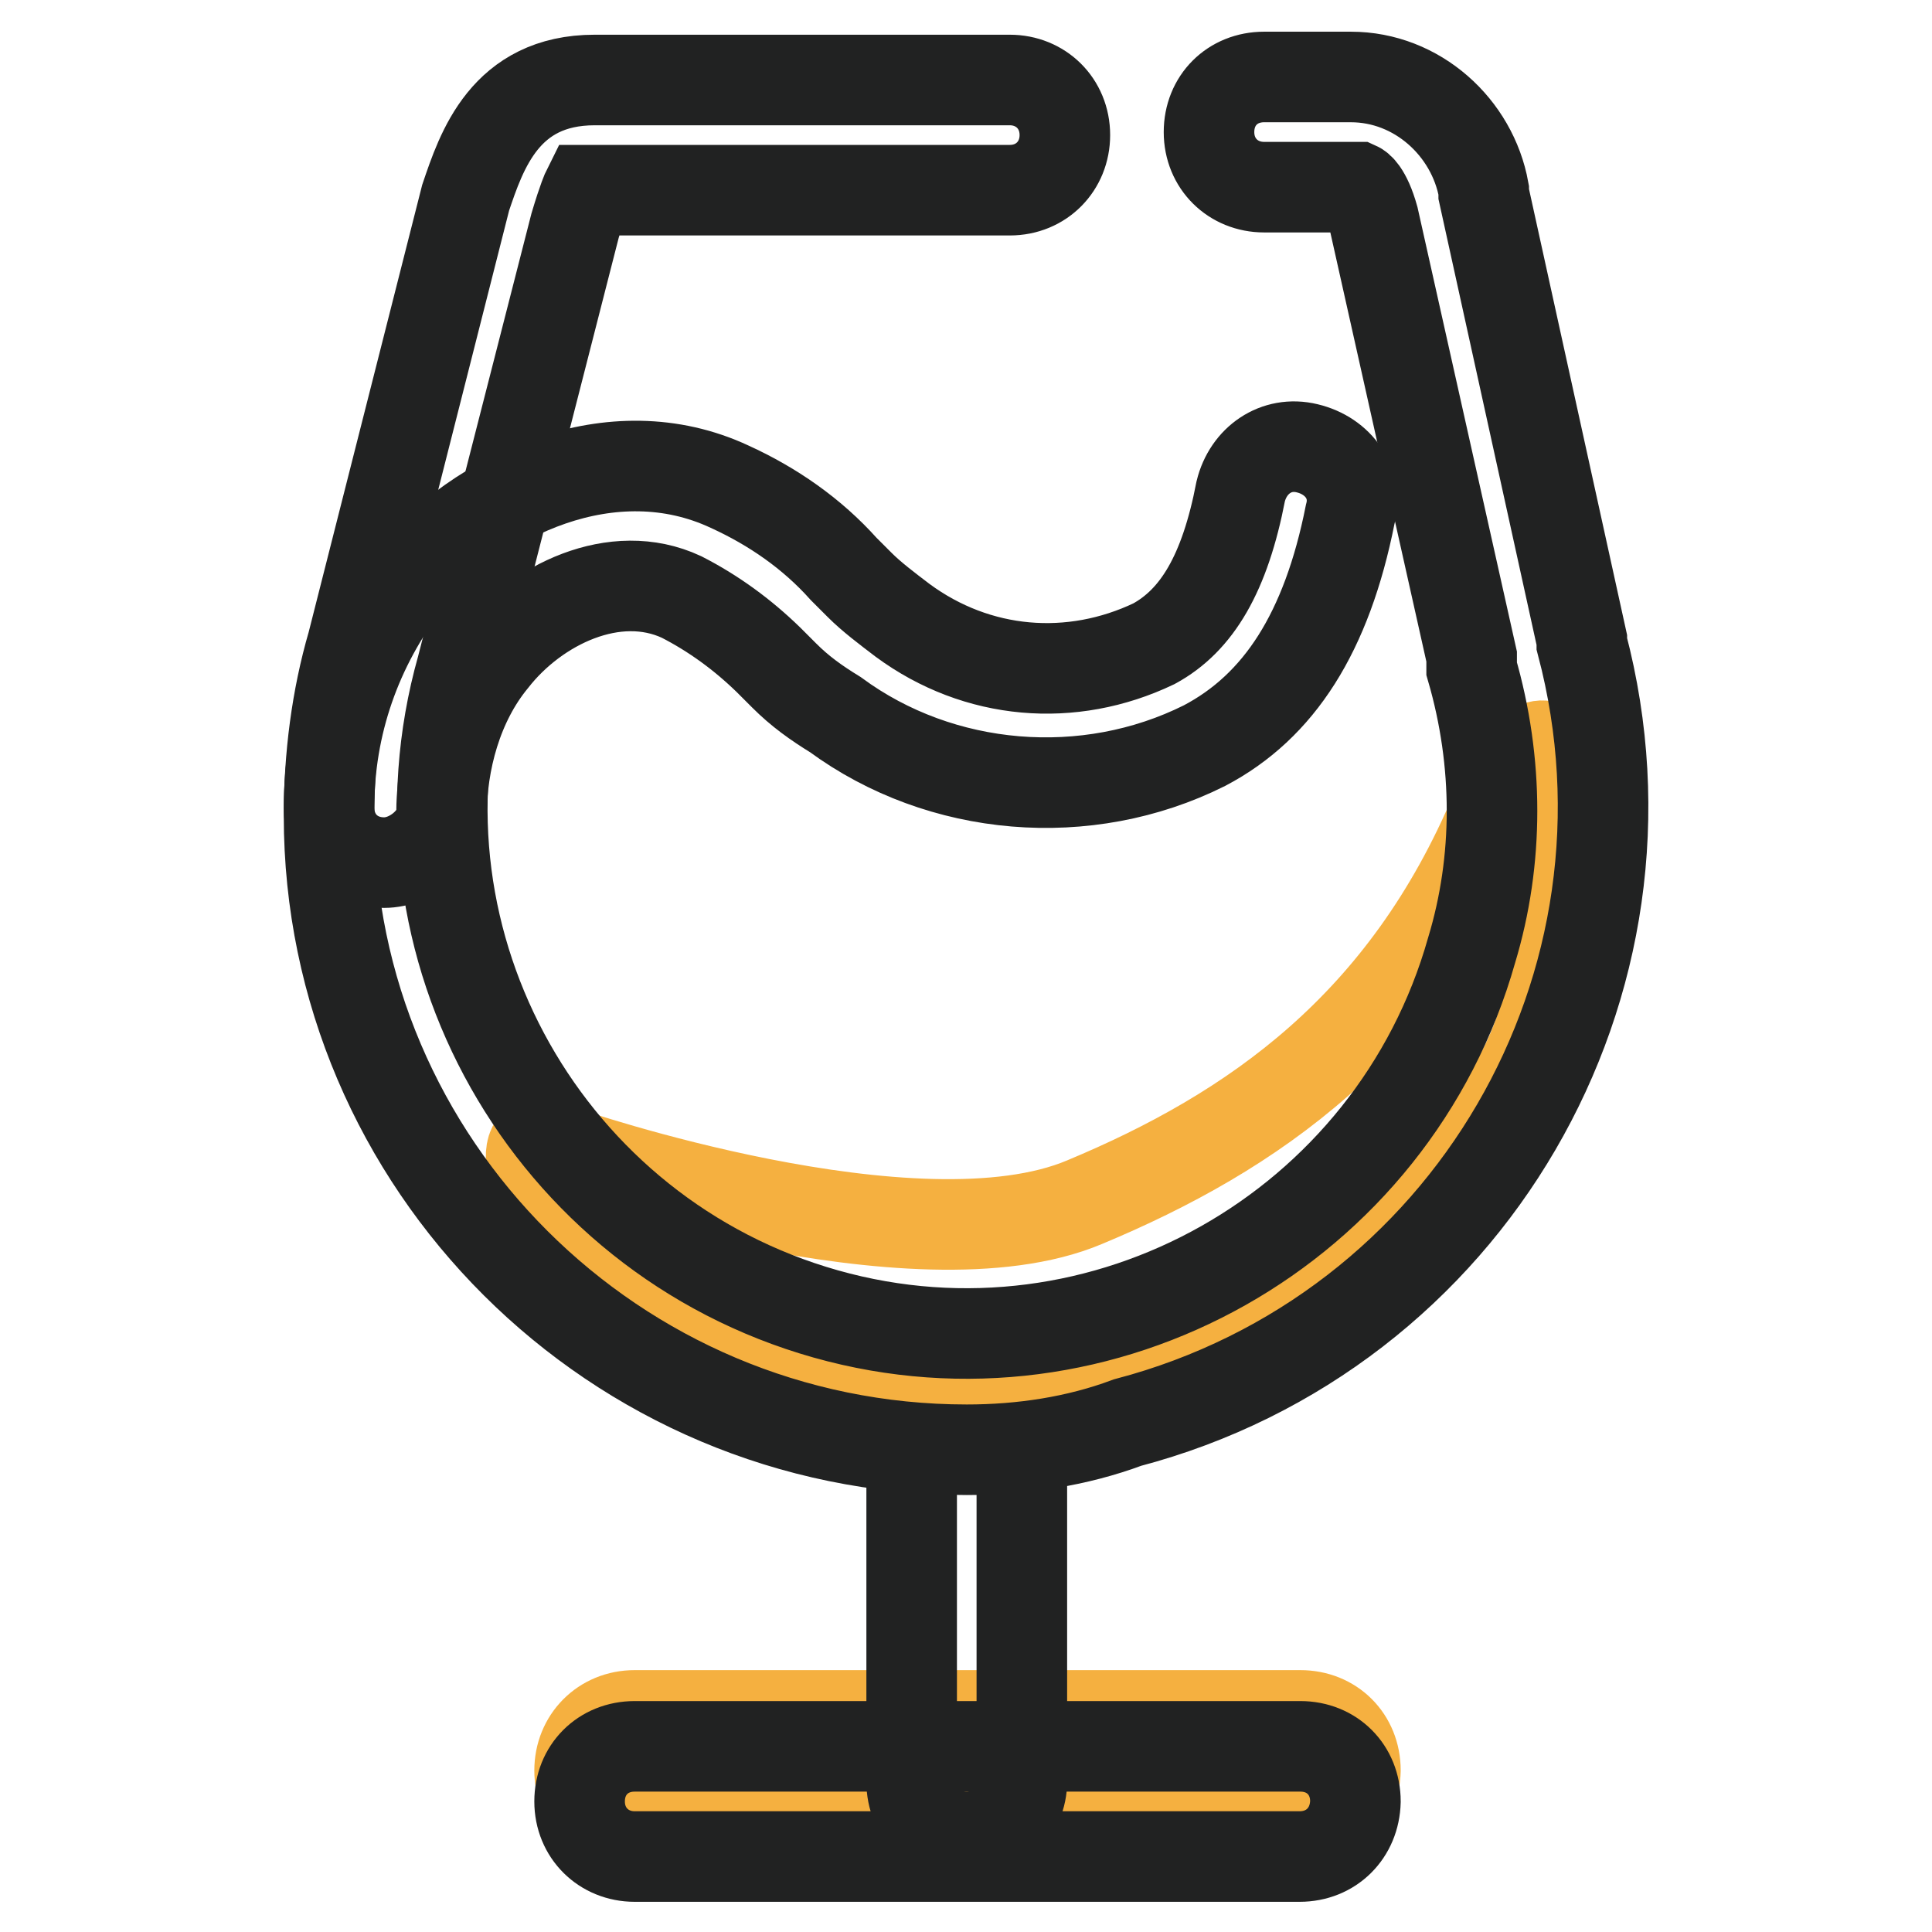
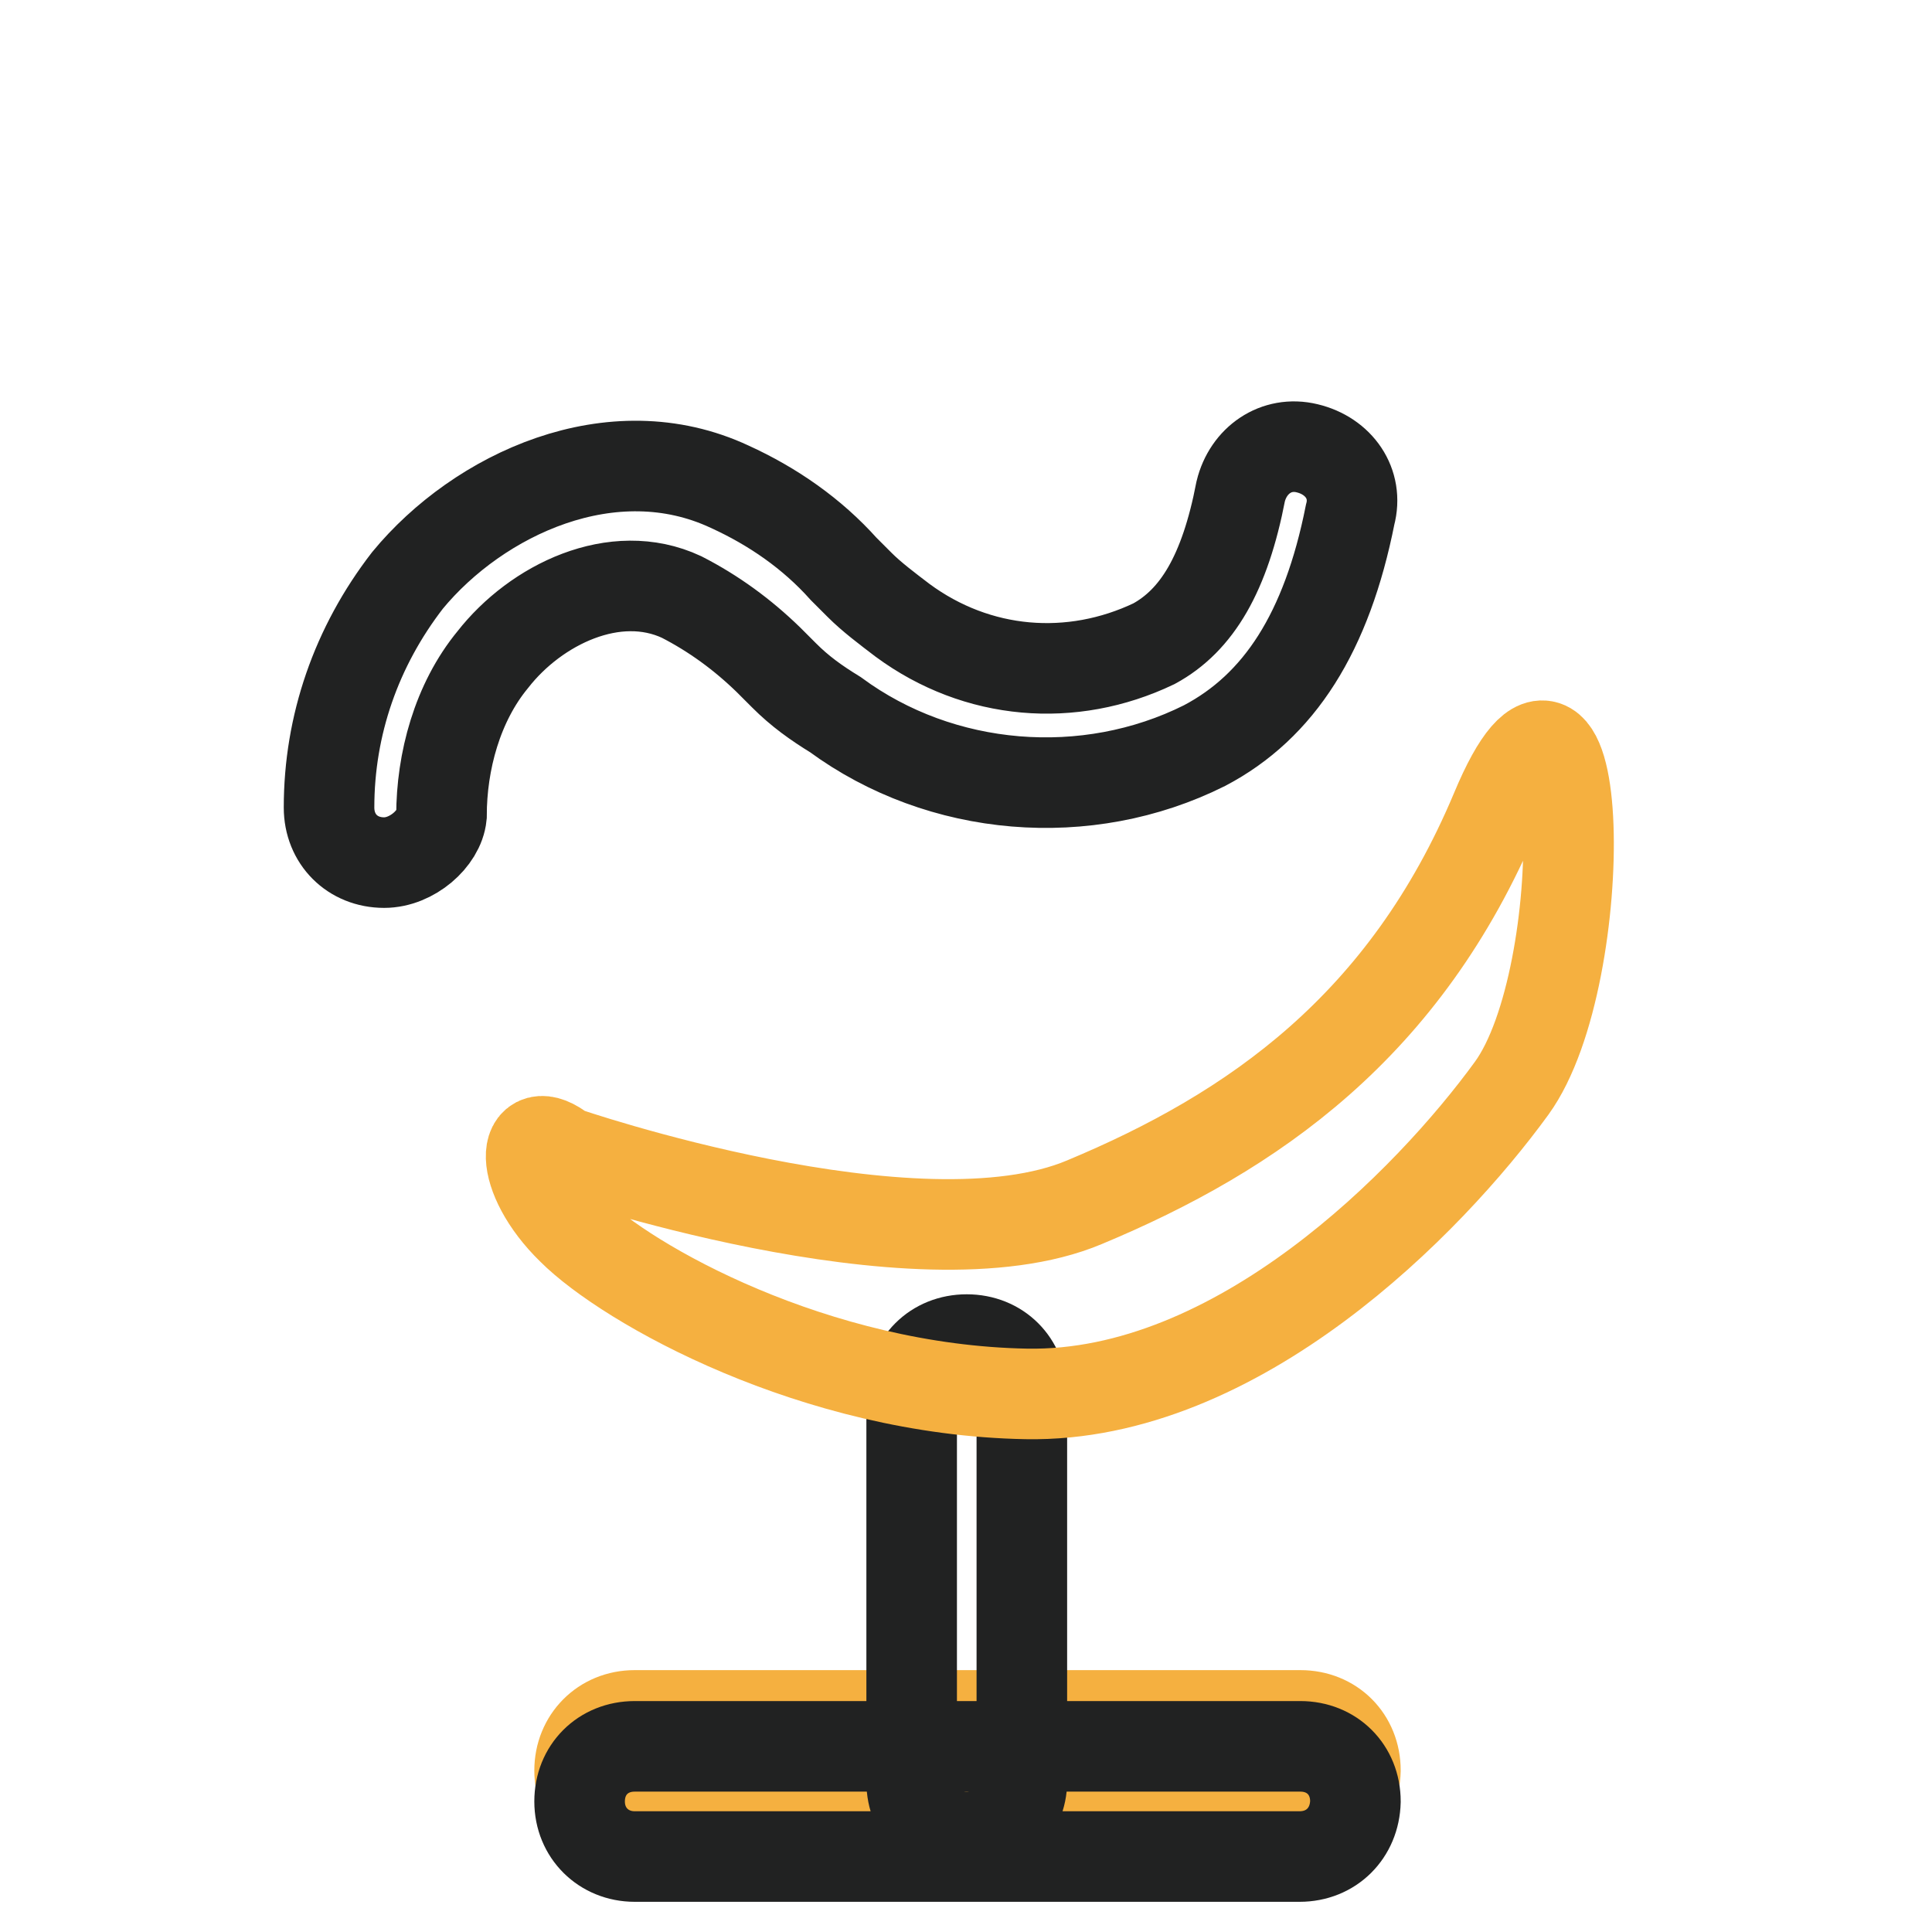
<svg xmlns="http://www.w3.org/2000/svg" version="1.1" x="0px" y="0px" viewBox="0 0 256 256" enable-background="new 0 0 256 256" xml:space="preserve">
  <g>
    <path stroke-width="12" fill-opacity="0" stroke="#f5b040" d="M172.2,241.9H84.1c-4.1,0-7.3-3.1-7.3-7.3c0-4.1,3.1-7.3,7.3-7.3h88.2c4.2,0,7.3,3.1,7.3,7.3 C179.5,238.7,176.4,241.9,172.2,241.9z" />
    <path stroke-width="12" fill-opacity="0" stroke="#212222" d="M50.9,114.3c-4.2,0-7.3-3.1-7.3-7.3c0-10.9,3.6-21.3,10.4-30.1c9.4-11.4,27.1-19.7,42.7-12.4 c5.7,2.6,10.9,6.2,15.1,10.9l2.1,2.1c1.6,1.6,3.6,3.1,5.7,4.7c9.9,7.3,22.4,8.3,33.3,3.1c5.7-3.1,9.4-9.3,11.5-20.2 c1-4.1,4.7-6.7,8.8-5.7c4.2,1,6.8,4.7,5.7,8.8c-3.1,15.6-9.4,25.4-19.3,30.6c-15.6,7.8-34.9,6.2-48.9-4.1c-2.6-1.6-4.7-3.1-6.8-5.2 l-2.1-2.1c-3.4-3.3-7.2-6.1-11.5-8.3c-8.8-4.1-19.3,1-25,8.3c-4.7,5.7-6.8,13.5-6.8,20.7C58.2,111.1,54.6,114.3,50.9,114.3z  M172.2,246H84.1c-4.1,0-7.3-3.1-7.3-7.3c0-4.2,3.1-7.3,7.3-7.3h88.2c4.2,0,7.3,3.1,7.3,7.3C179.5,242.9,176.4,246,172.2,246z" />
    <path stroke-width="12" fill-opacity="0" stroke="#212222" d="M128.1,243.4c-4.1,0-7.3-3.1-7.3-7.3v-51.3c0-4.2,3.1-7.3,7.3-7.3c4.2,0,7.3,3.1,7.3,7.3v51.3 C135.4,239.8,132.3,243.4,128.1,243.4z" />
    <path stroke-width="12" fill-opacity="0" stroke="#f5b040" d="M74.7,152.6c0,0,46.7,16.1,69,6.7c22.3-9.3,42.5-23.3,54.5-51.9c11.9-28.5,13,21.8,2.1,36.8 c-10.9,15-36.3,41-64.3,40.5c-28-0.5-52.9-14.5-60.2-21.8C68.5,155.8,69,148,74.7,152.6L74.7,152.6z" />
-     <path stroke-width="12" fill-opacity="0" stroke="#212222" d="M128.1,192.1c-46.7,0-84.5-37.9-84.5-84c0-7.8,1-15.6,3.1-22.8l15-59.1c2.1-6.2,5.2-15.6,17.1-15.6h55 c4.1,0,7.3,3.1,7.3,7.3c0,4.1-3.1,7.3-7.3,7.3h-56c0,0-0.5,1-1.6,4.7l-15,58.6c-10.4,36.8,11.4,75.2,48.2,85.6 c36.8,10.4,75.2-11.4,85.6-48.2c3.6-11.9,3.6-24.9,0-37.3v-1.6l-13-58.1c-1-3.6-2.1-4.1-2.1-4.1h-12.4c-4.1,0-7.3-3.1-7.3-7.3 s3.1-7.3,7.3-7.3H179c8.8,0,16.1,6.7,17.6,15v0.5l13,59.1v0.5c11.9,45.1-15,91.3-60.2,103.2C142.7,191,135.4,192.1,128.1,192.1z" />
  </g>
</svg>